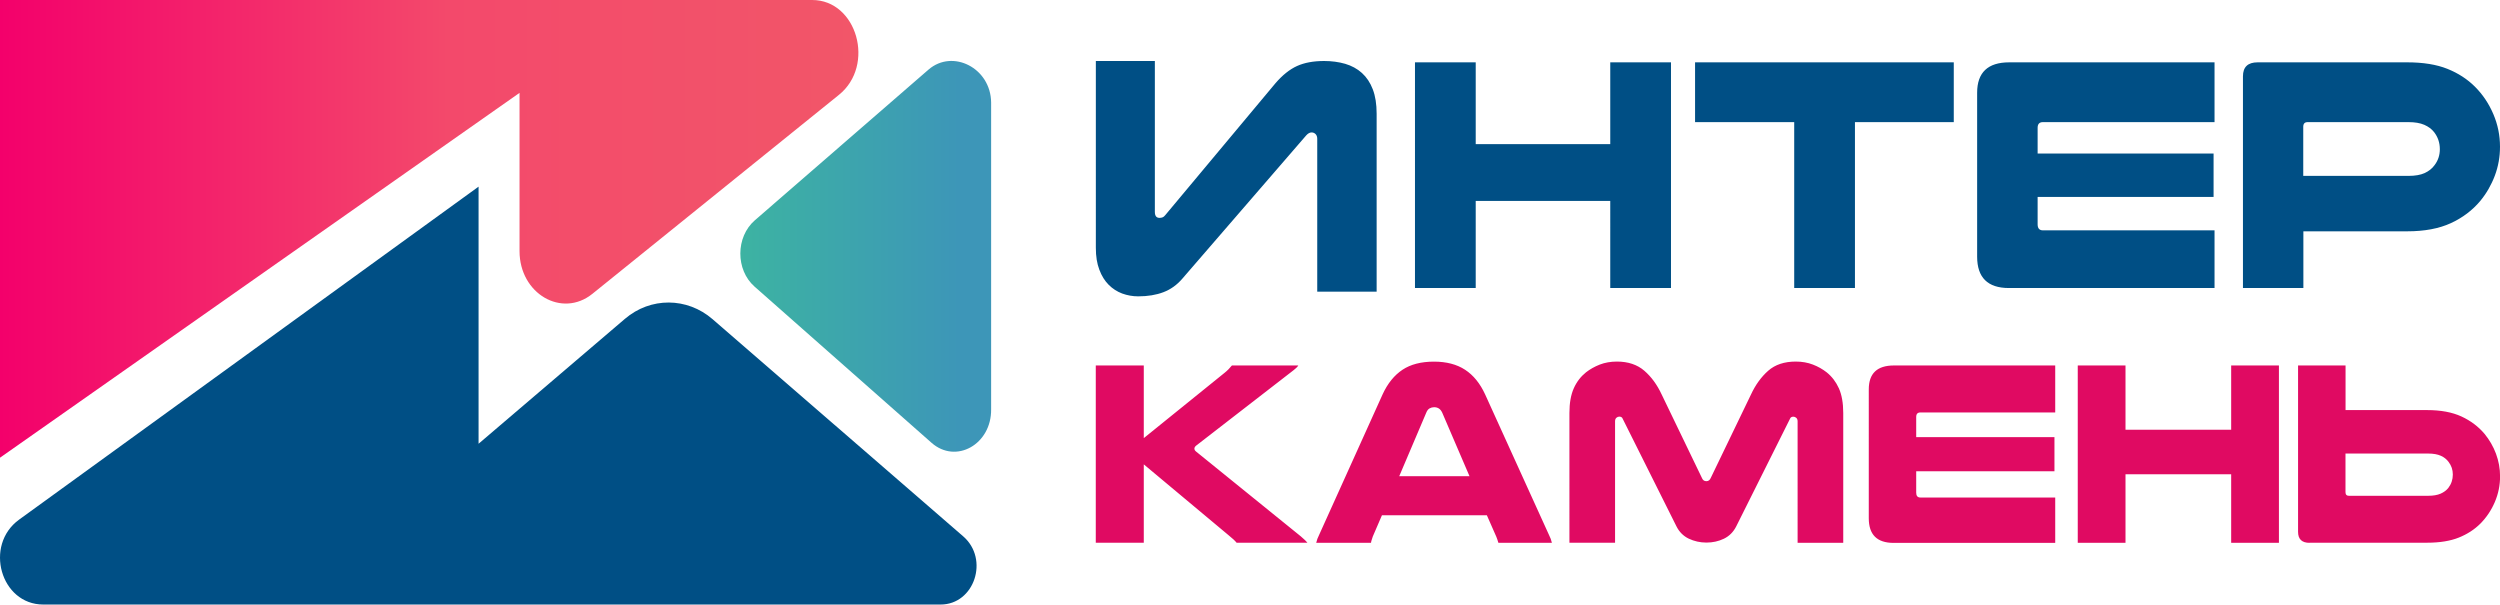
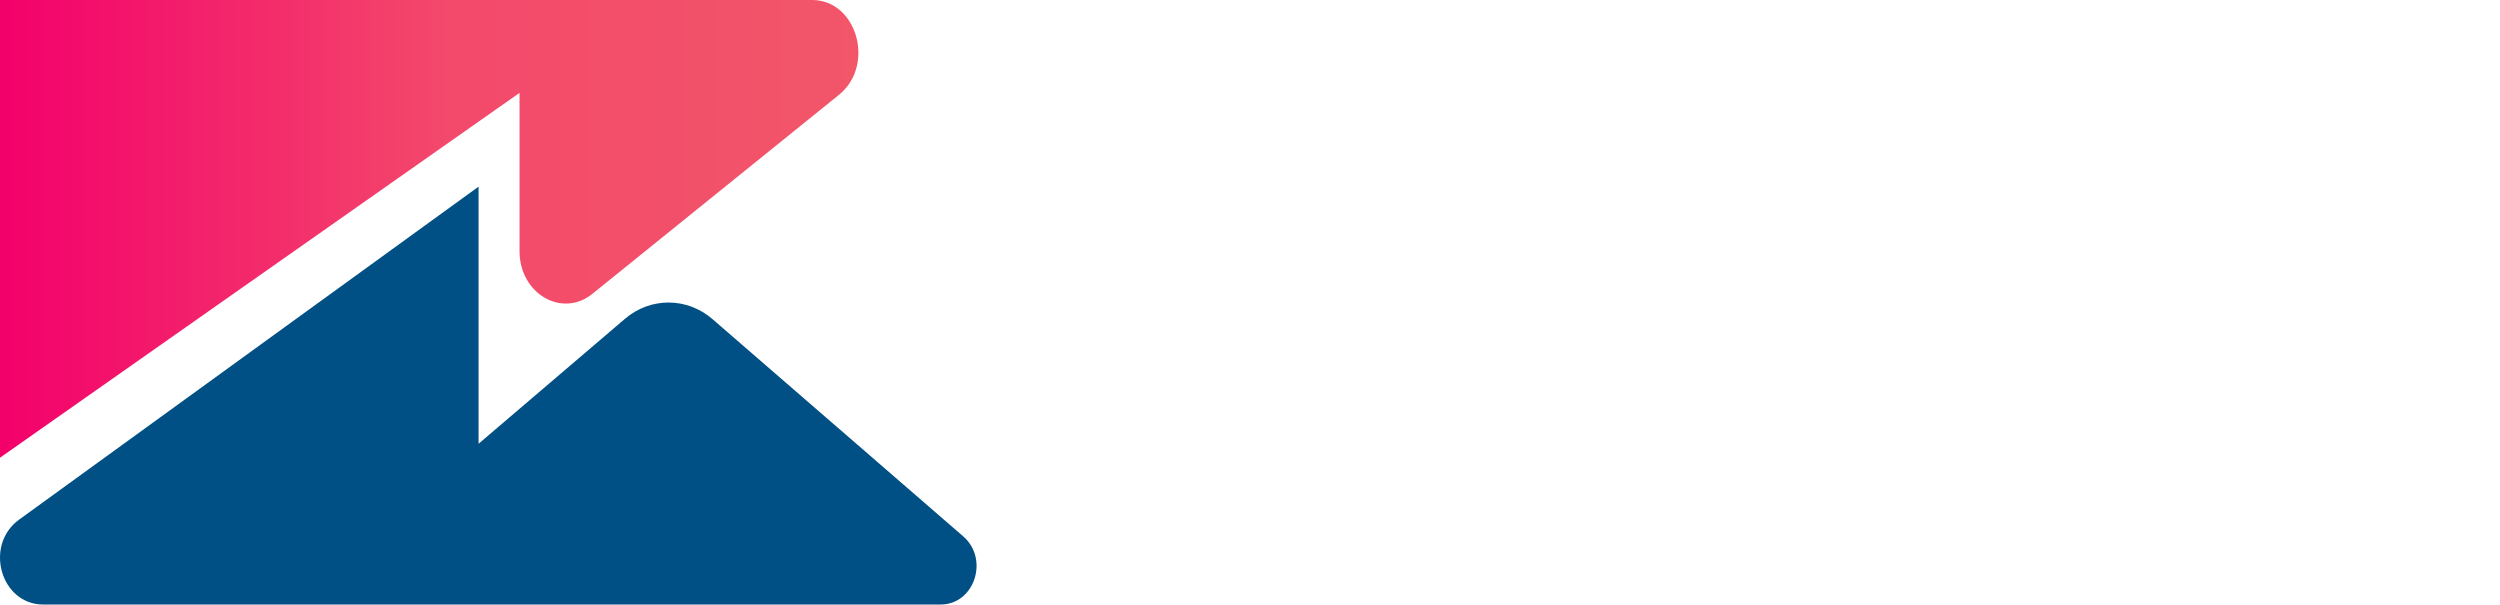
<svg xmlns="http://www.w3.org/2000/svg" id="Слой_1" x="0px" y="0px" viewBox="0 0 390.59 94.45" style="enable-background:new 0 0 390.59 94.45;" xml:space="preserve">
  <style type="text/css"> .st0{fill:url(#SVGID_1_);} .st1{fill:#004F85;} .st2{fill:url(#SVGID_00000066497343175620094080000016609607814787453339_);} .st3{fill:#E00A62;} </style>
  <g>
    <g>
      <linearGradient id="SVGID_1_" gradientUnits="userSpaceOnUse" x1="0" y1="35.755" x2="134.116" y2="35.755">
        <stop offset="0" style="stop-color:#F3006B" />
        <stop offset="0.522" style="stop-color:#F3496B" />
        <stop offset="1" style="stop-color:#F25669" />
      </linearGradient>
      <path class="st0" d="M126.89,0H0v71.51l81.17-57v24.73c0,6.64,6.62,10.51,11.39,6.66l38.51-31.08C136.79,10.22,133.91,0,126.89,0z " />
    </g>
    <g>
      <path class="st1" d="M150.49,83.8l-39.16-33.93c-3.99-3.45-9.69-3.48-13.7-0.05L74.77,69.33V29.16L2.99,81.18 c-5.52,4-2.89,13.27,3.77,13.27h140.2C152.24,94.45,154.59,87.36,150.49,83.8z" />
    </g>
    <g>
      <linearGradient id="SVGID_00000039130239316478552010000009070719012227880349_" gradientUnits="userSpaceOnUse" x1="115.673" y1="40.052" x2="150.005" y2="40.052">
        <stop offset="0" style="stop-color:#3DB3A2" />
        <stop offset="1" style="stop-color:#3D96B8" />
      </linearGradient>
-       <path style="fill:url(#SVGID_00000039130239316478552010000009070719012227880349_);" d="M145.54,69.18l-27.65-24.4 c-2.98-2.63-2.96-7.75,0.04-10.36l27.13-23.54c3.77-3.27,9.73-0.27,9.79,5.12v47.94C154.92,69.42,149.36,72.55,145.54,69.18z" />
    </g>
    <g>
-       <path class="st3" d="M360.84,84.81c-1.2,0-1.8-0.57-1.8-1.72V57.1h7.42v6.97h12.74c2.13,0,3.92,0.33,5.37,1 c1.45,0.67,2.65,1.58,3.61,2.72c0.76,0.93,1.36,1.96,1.78,3.09c0.42,1.13,0.64,2.32,0.64,3.54c0,1.39-0.27,2.73-0.82,4.02 c-0.55,1.28-1.3,2.4-2.25,3.36c-0.93,0.93-2.06,1.66-3.38,2.19c-1.32,0.53-2.97,0.8-4.94,0.8H360.84z M366.45,70.87v6.02 c0,0.38,0.18,0.57,0.53,0.57h12.38c0.79,0,1.44-0.11,1.95-0.33c0.5-0.22,0.91-0.52,1.21-0.9c0.46-0.6,0.7-1.3,0.7-2.09 c0-0.74-0.22-1.39-0.66-1.97c-0.3-0.41-0.7-0.73-1.21-0.96c-0.51-0.23-1.17-0.35-1.99-0.35H366.45z M356.05,57.1v27.7h-7.46v-10.7 h-16.51v10.7h-7.46V57.1h7.46v10.04h16.51V57.1H356.05z M321.1,57.1v7.34h-21.06c-0.44,0-0.66,0.23-0.66,0.7v3.16h21.6v5.33h-21.6 v3.36c0,0.49,0.22,0.74,0.66,0.74h21.06v7.09h-25.24c-2.6,0-3.89-1.28-3.89-3.85V60.83c0-2.49,1.31-3.73,3.93-3.73H321.1z M266.6,84.77c-0.98,0-1.9-0.21-2.75-0.61c-0.85-0.41-1.49-1.05-1.93-1.93l-8.4-16.81c-0.08-0.22-0.26-0.33-0.53-0.33 c-0.16,0-0.31,0.06-0.45,0.18c-0.14,0.12-0.21,0.31-0.21,0.55v18.97h-7.13V64.52c0-1.56,0.23-2.84,0.68-3.85 c0.45-1.01,1.09-1.84,1.91-2.5c0.63-0.49,1.34-0.89,2.15-1.21c0.8-0.31,1.7-0.47,2.68-0.47c1.75,0,3.18,0.48,4.28,1.43 c1.11,0.96,2.01,2.2,2.72,3.73l6.27,13c0.14,0.36,0.37,0.53,0.7,0.53c0.33,0,0.56-0.18,0.7-0.53l6.27-13 c0.71-1.53,1.61-2.77,2.7-3.73c1.09-0.96,2.53-1.43,4.3-1.43c0.98,0,1.88,0.16,2.68,0.47c0.81,0.31,1.52,0.72,2.15,1.21 c0.82,0.66,1.45,1.49,1.91,2.5c0.45,1.01,0.68,2.29,0.68,3.85v20.28h-7.13V65.83c0-0.25-0.07-0.43-0.21-0.55 c-0.14-0.12-0.29-0.18-0.45-0.18c-0.27,0-0.45,0.11-0.53,0.33l-8.4,16.81c-0.44,0.87-1.08,1.52-1.93,1.93 C268.5,84.57,267.58,84.77,266.6,84.77z M242.01,83.58c0.11,0.22,0.2,0.42,0.27,0.61c0.07,0.19,0.13,0.4,0.18,0.61h-8.36 c-0.06-0.19-0.11-0.36-0.16-0.51c-0.05-0.15-0.11-0.29-0.16-0.43l-1.48-3.36h-16.39l-1.43,3.32c-0.05,0.16-0.11,0.33-0.16,0.49 c-0.06,0.16-0.1,0.33-0.12,0.49h-8.56c0.05-0.22,0.12-0.42,0.18-0.61c0.07-0.19,0.16-0.4,0.27-0.61l9.92-21.96 c0.79-1.72,1.83-3,3.11-3.85c1.28-0.85,2.92-1.27,4.92-1.27c1.94,0,3.56,0.42,4.86,1.27c1.3,0.85,2.34,2.13,3.13,3.85 L242.01,83.58z M229.59,74.4l-4.26-9.92c-0.14-0.3-0.31-0.52-0.53-0.66c-0.22-0.14-0.47-0.2-0.74-0.2c-0.25,0-0.48,0.06-0.7,0.18 c-0.22,0.12-0.4,0.35-0.53,0.68l-4.22,9.92H229.59z M178.7,57.1v11.35l12.62-10.2c0.44-0.35,0.82-0.74,1.15-1.15h10.37 c-0.08,0.14-0.19,0.27-0.33,0.39c-0.14,0.12-0.27,0.24-0.41,0.35l-15.24,11.8c-0.16,0.14-0.25,0.29-0.25,0.45 c0,0.16,0.08,0.31,0.25,0.45l16.35,13.24c0.19,0.16,0.37,0.33,0.55,0.49c0.18,0.16,0.35,0.34,0.51,0.53h-11.06 c-0.27-0.33-0.68-0.71-1.23-1.15l-13.28-11.1v12.25h-7.5V57.1H178.7z" />
-       <path class="st1" d="M261.07,9.74V45h-9.49V31.39h-21.02V45h-9.49V9.74h9.49v12.78h21.02V9.74H261.07z M305.25,9.74v9.34h-15.44 V45h-9.49V19.08h-15.49V9.74H305.25z M345.99,9.74v9.34h-26.81c-0.56,0-0.83,0.3-0.83,0.89v4.02h27.49v6.78h-27.49v4.28 c0,0.63,0.28,0.94,0.83,0.94h26.81V45h-32.13c-3.3,0-4.96-1.63-4.96-4.9V14.49c0-3.16,1.67-4.75,5.01-4.75H345.99z M376.09,9.74 c2.5,0,4.6,0.34,6.29,1.02c1.69,0.68,3.12,1.61,4.3,2.79c1.22,1.22,2.17,2.64,2.87,4.28c0.7,1.64,1.04,3.34,1.04,5.11 c0,1.56-0.27,3.07-0.81,4.51c-0.54,1.44-1.3,2.76-2.27,3.94c-1.22,1.46-2.75,2.62-4.59,3.47c-1.84,0.85-4.12,1.28-6.83,1.28 h-16.22V45h-9.44V11.93c0-1.46,0.76-2.19,2.29-2.19H376.09z M376.29,27.48c1.04,0,1.89-0.15,2.53-0.44 c0.64-0.3,1.16-0.7,1.54-1.23c0.56-0.73,0.83-1.57,0.83-2.5c0-1.01-0.3-1.89-0.89-2.66c-0.38-0.49-0.9-0.87-1.54-1.15 c-0.64-0.28-1.47-0.42-2.48-0.42h-15.75c-0.45,0-0.68,0.24-0.68,0.73v7.67H376.29z M171.2,9.53h9.23V33.1 c0,0.63,0.24,0.94,0.73,0.94c0.17,0,0.33-0.03,0.47-0.08c0.14-0.05,0.28-0.16,0.42-0.34l17.21-20.6c1.11-1.29,2.24-2.19,3.39-2.71 c1.15-0.52,2.56-0.78,4.23-0.78c1.18,0,2.28,0.15,3.29,0.44c1.01,0.3,1.88,0.77,2.61,1.43c0.73,0.66,1.3,1.51,1.7,2.56 c0.4,1.04,0.6,2.31,0.6,3.81v27.8h-9.28V21.68c0-0.31-0.09-0.56-0.26-0.73c-0.17-0.17-0.38-0.26-0.63-0.26 c-0.28,0-0.56,0.16-0.84,0.47l-19.35,22.38c-0.83,0.97-1.82,1.68-2.95,2.11c-1.13,0.43-2.44,0.65-3.94,0.65 c-0.87,0-1.7-0.15-2.5-0.44c-0.8-0.3-1.5-0.75-2.11-1.36c-0.61-0.61-1.1-1.39-1.46-2.35c-0.37-0.96-0.55-2.09-0.55-3.42V9.53z" />
-     </g>
+       </g>
  </g>
</svg>